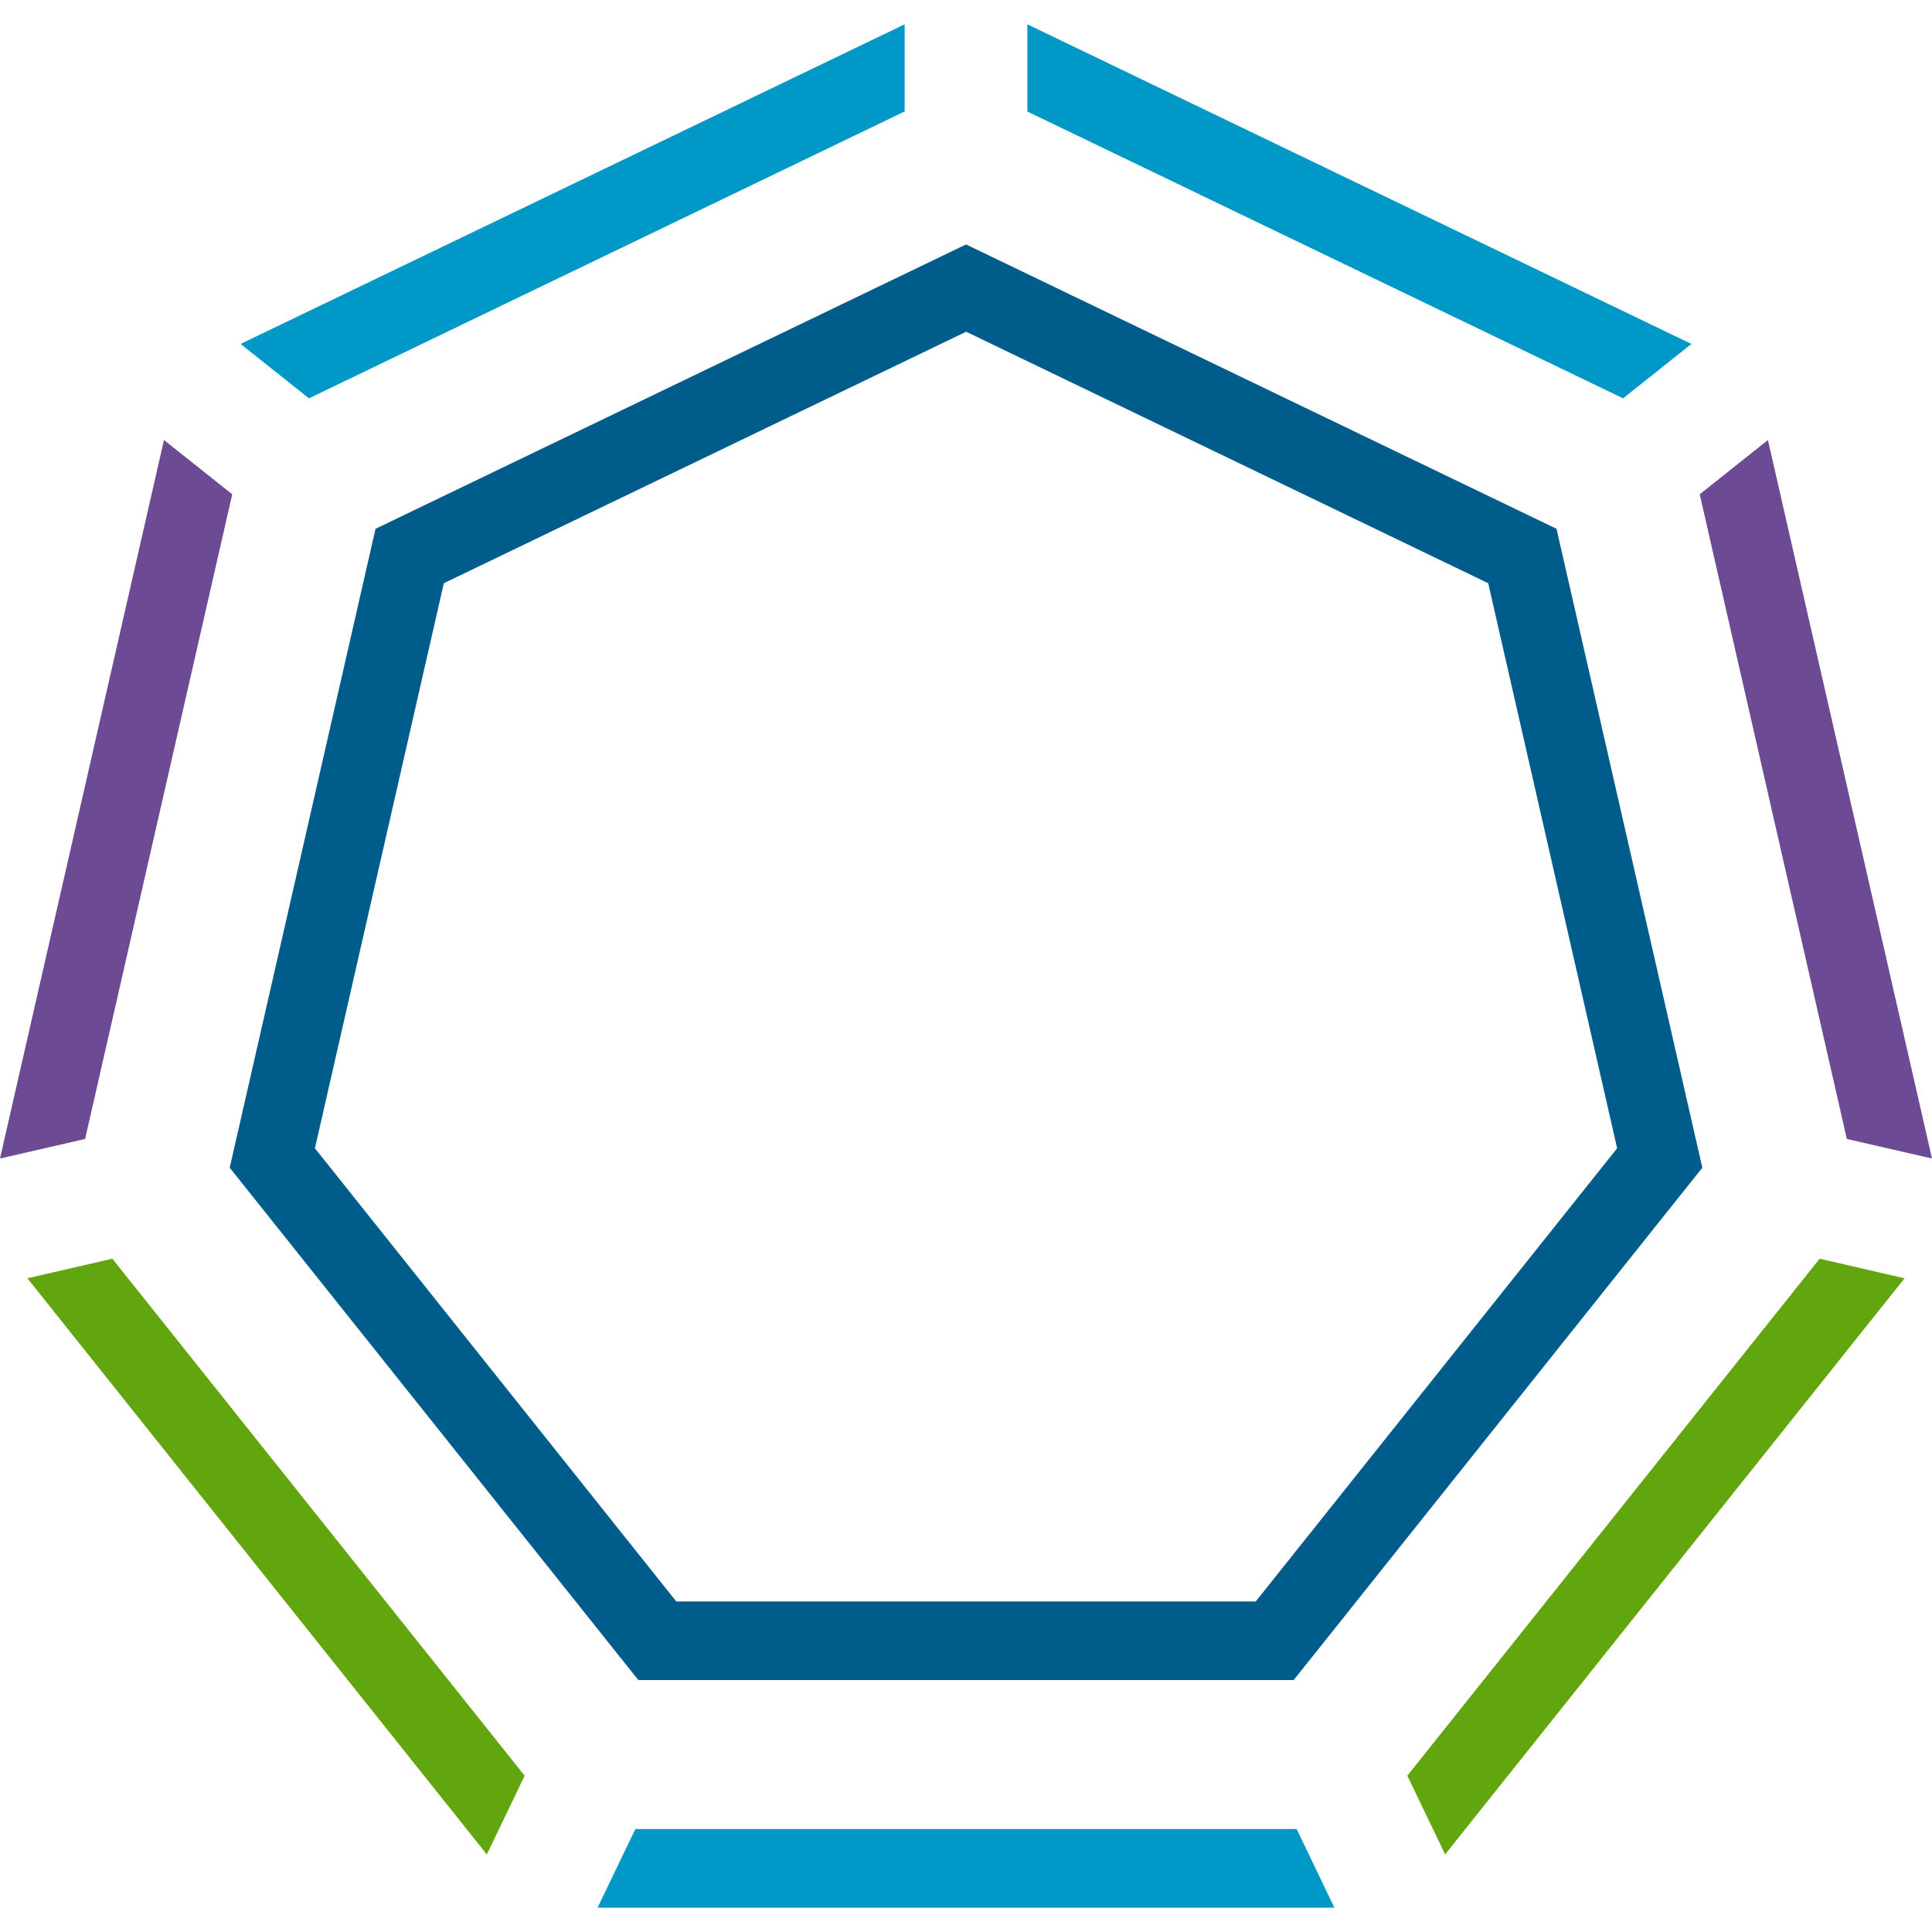
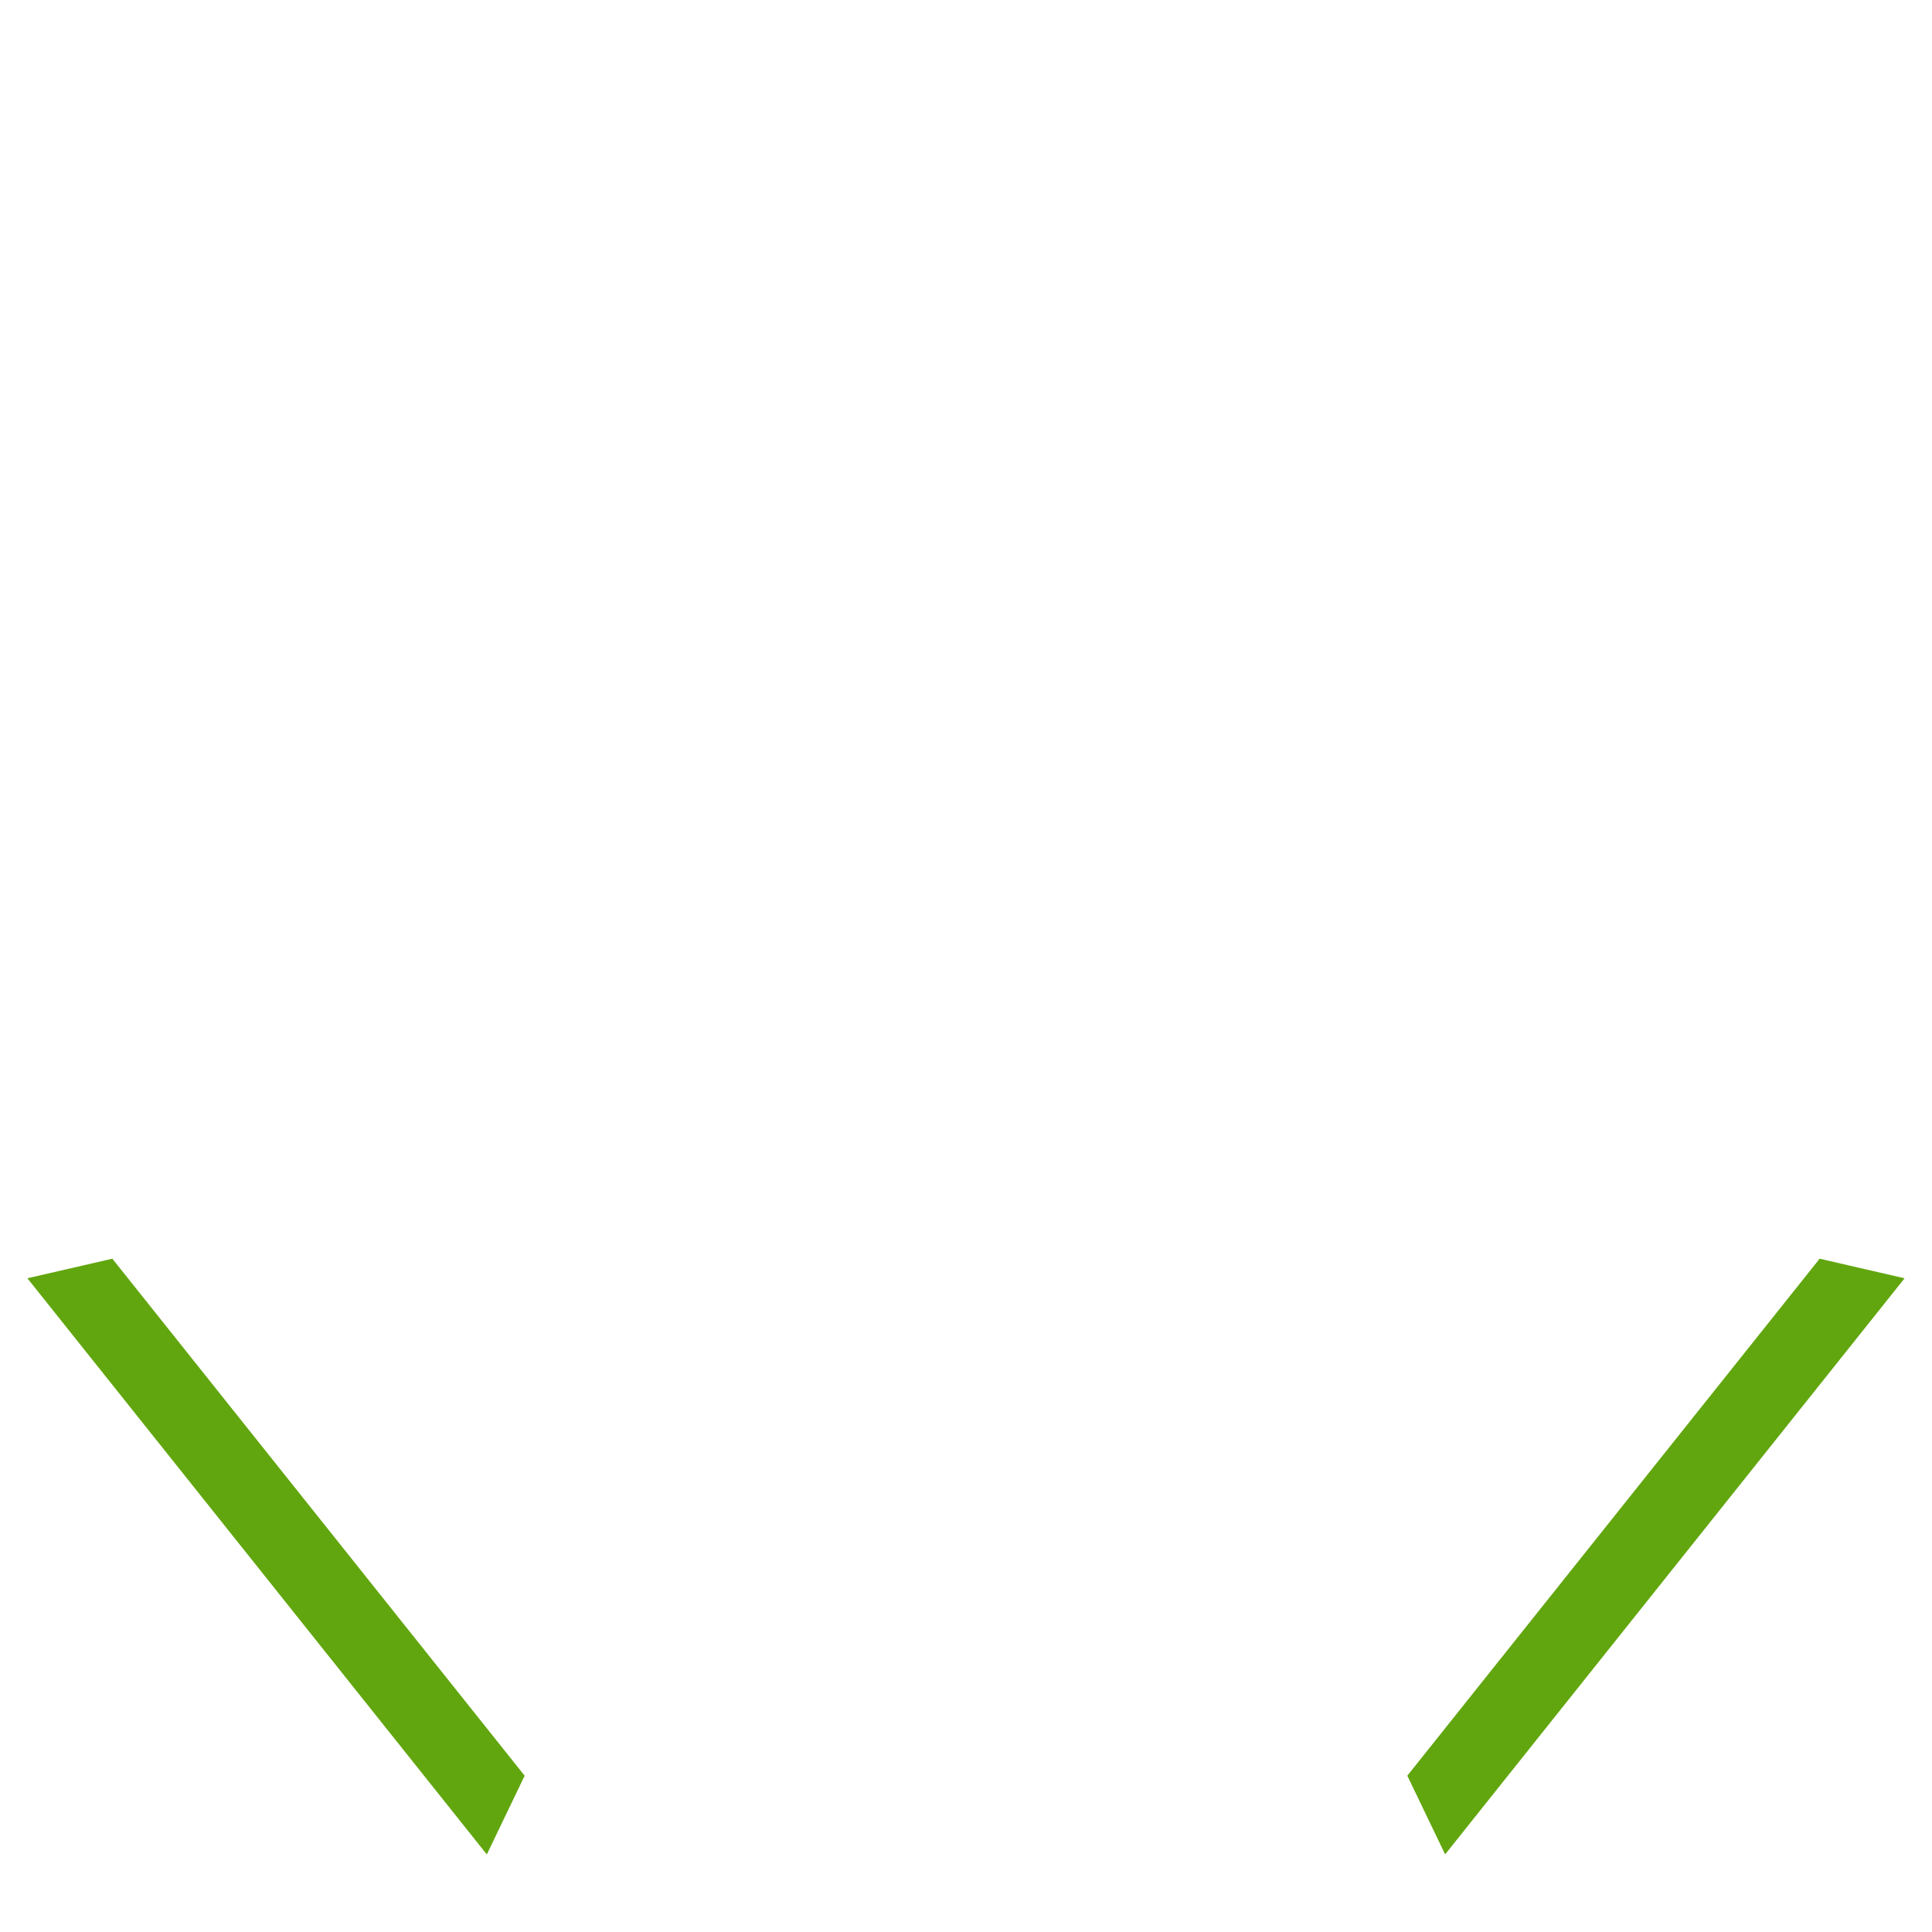
<svg xmlns="http://www.w3.org/2000/svg" id="icons" viewBox="0 0 400 400">
  <defs>
    <style>
      .cls-1 {
        fill: #0098c7;
      }

      .cls-1, .cls-2, .cls-3, .cls-4 {
        stroke-width: 0px;
      }

      .cls-2 {
        fill: #005c8a;
      }

      .cls-3 {
        fill: #61a60e;
      }

      .cls-4 {
        fill: #6c4b94;
      }
    </style>
  </defs>
  <g id="art">
    <path class="cls-3" d="M394.33,264.65l-95.13,119.28-7.83-16.29,85.37-107.04,17.59,4.06ZM108.62,367.64l-85.36-107.04-17.59,4.05,95.12,119.29,7.83-16.29Z" />
-     <path class="cls-4" d="M0,239.86L33.95,91.1l14.13,11.24-30.46,133.47-17.62,4.05ZM400,239.86l-33.97-148.76-14.12,11.24,30.46,133.47,17.63,4.05Z" />
-     <path class="cls-1" d="M276.28,394.97H123.72l7.82-16.28h136.92l7.82,16.28ZM350.19,71.21L212.7,5.03v18.06l123.34,59.38,14.15-11.26ZM187.28,23.08l-123.31,59.39-14.16-11.26L187.3,5.03v18.05Z" />
-     <path class="cls-2" d="M267.84,347.84h-135.68l-84.6-106.08,30.19-132.28,122.26-58.87,122.25,58.87,30.19,132.28-84.61,106.08ZM140,331.56h119.99l74.82-93.82-26.69-116.99-108.09-52.07-108.14,52.07-26.69,116.99,74.81,93.82Z" />
  </g>
</svg>